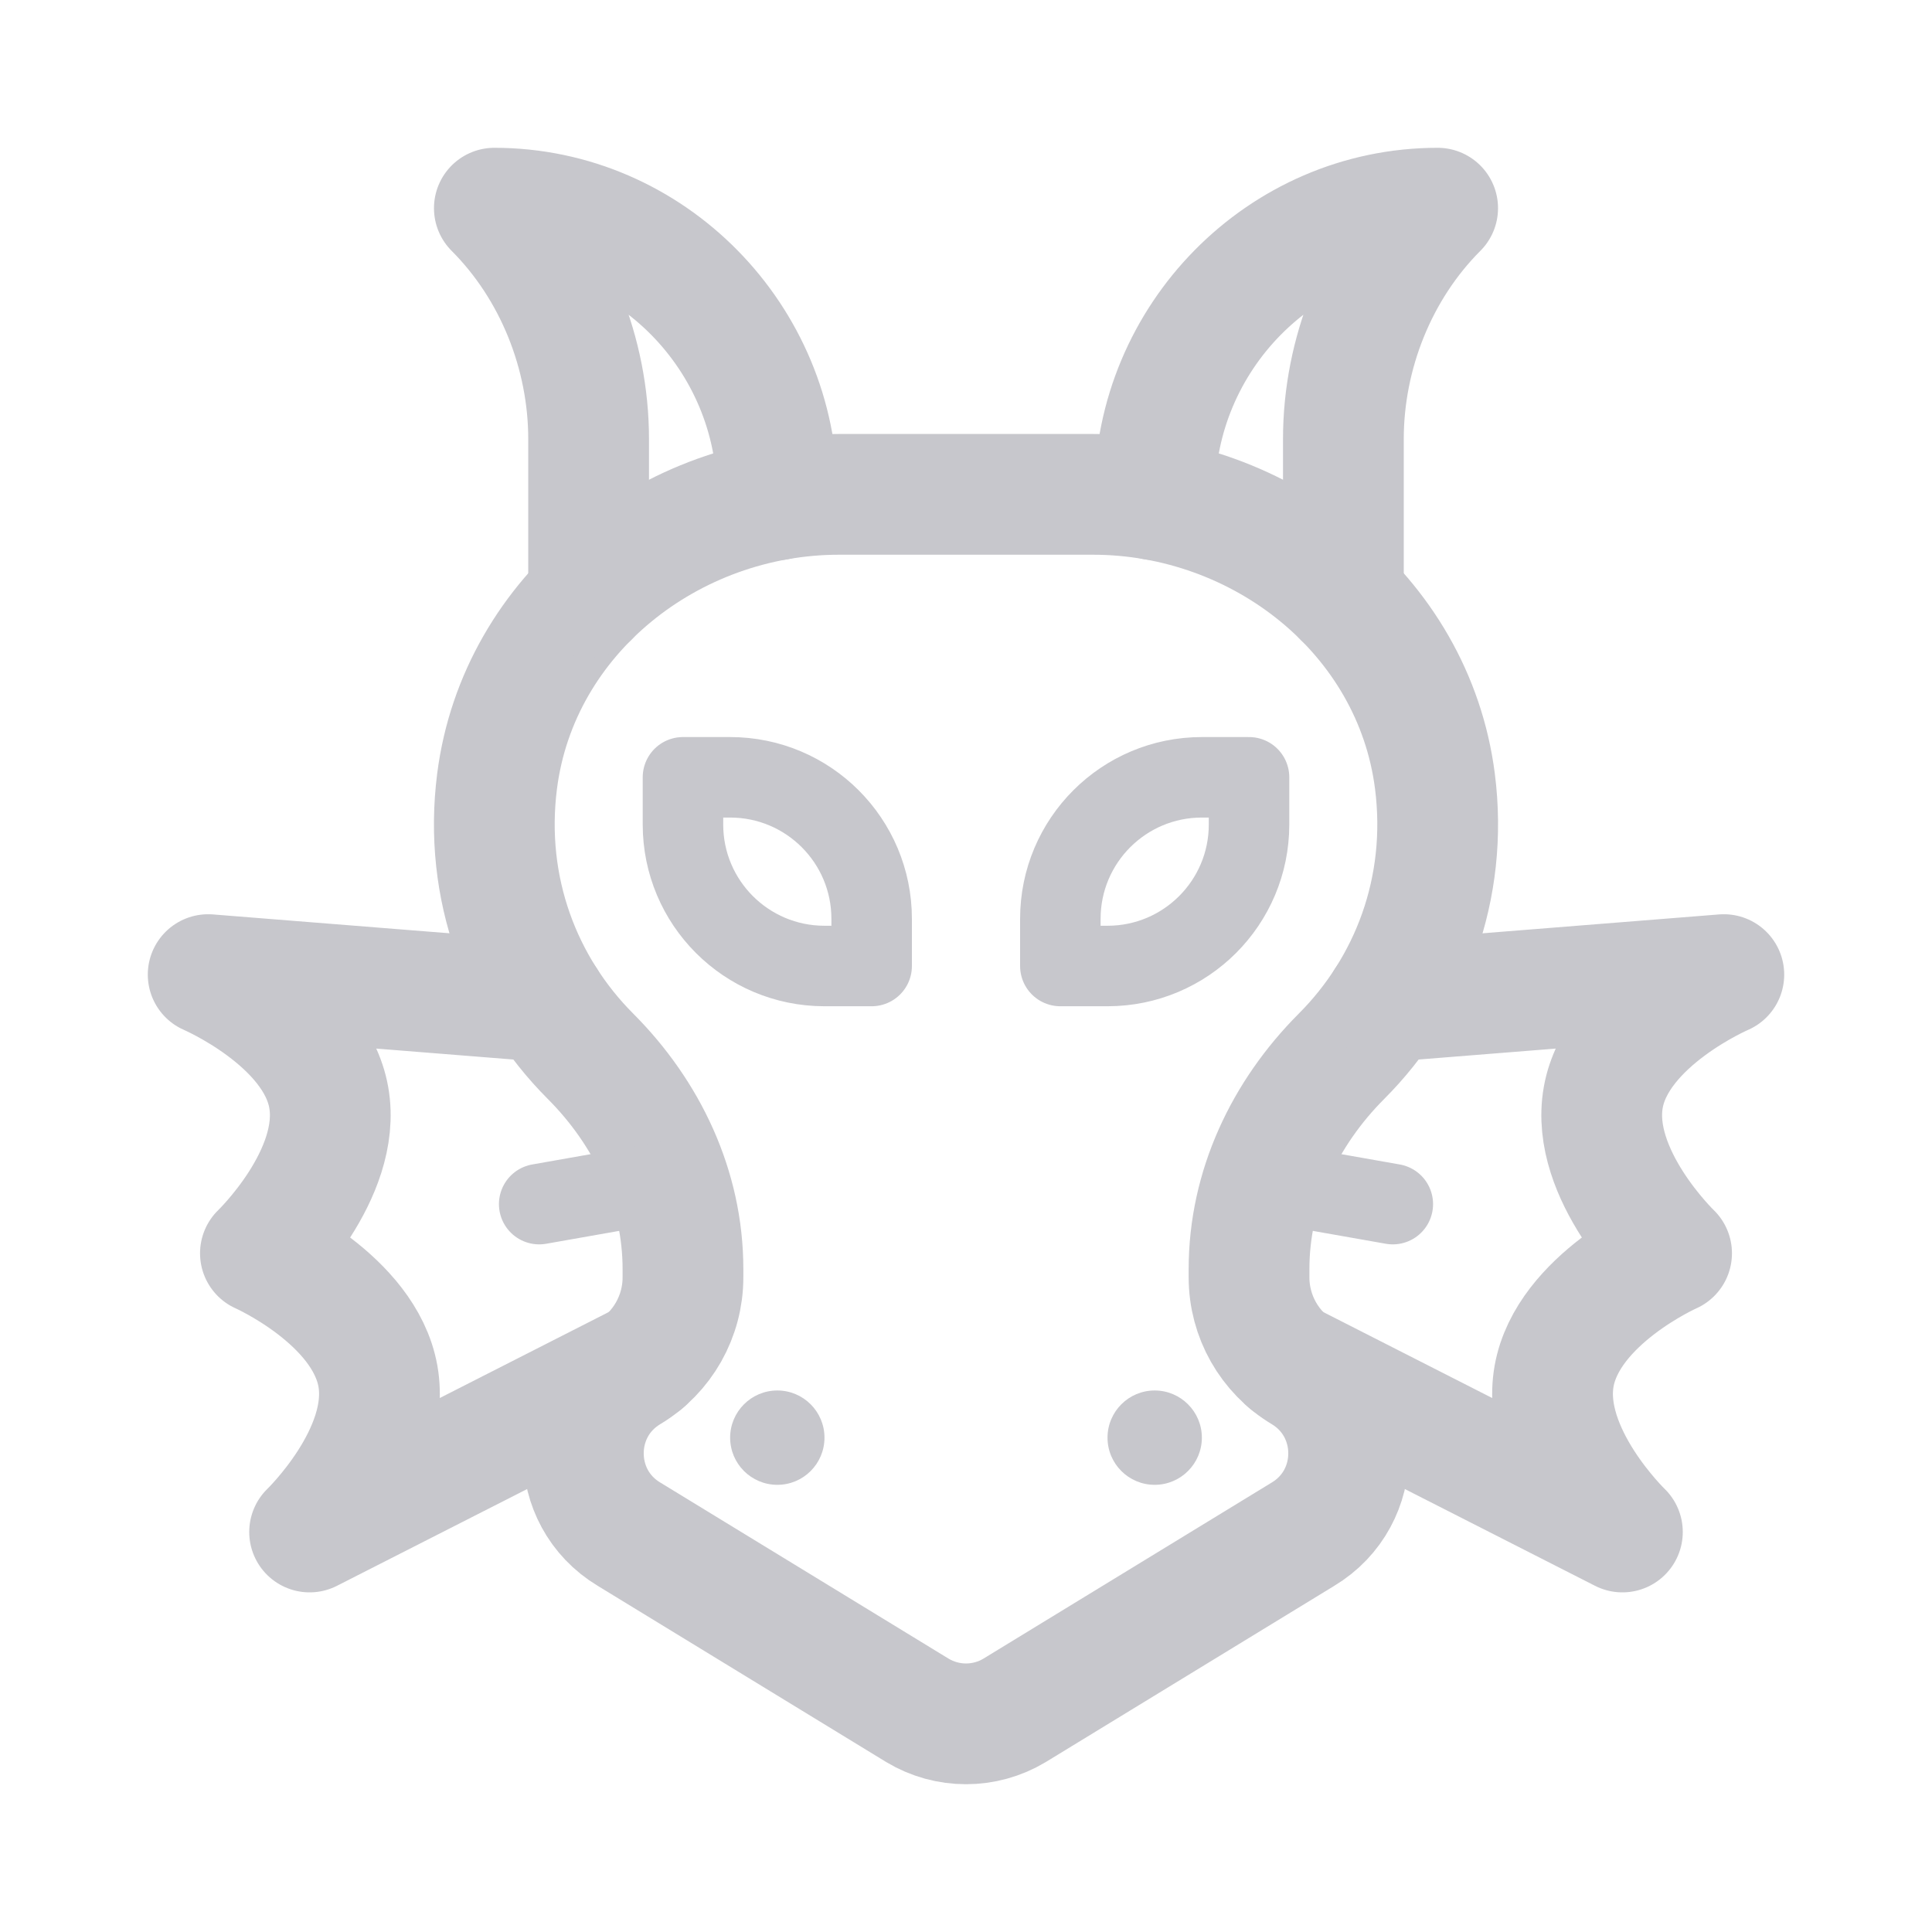
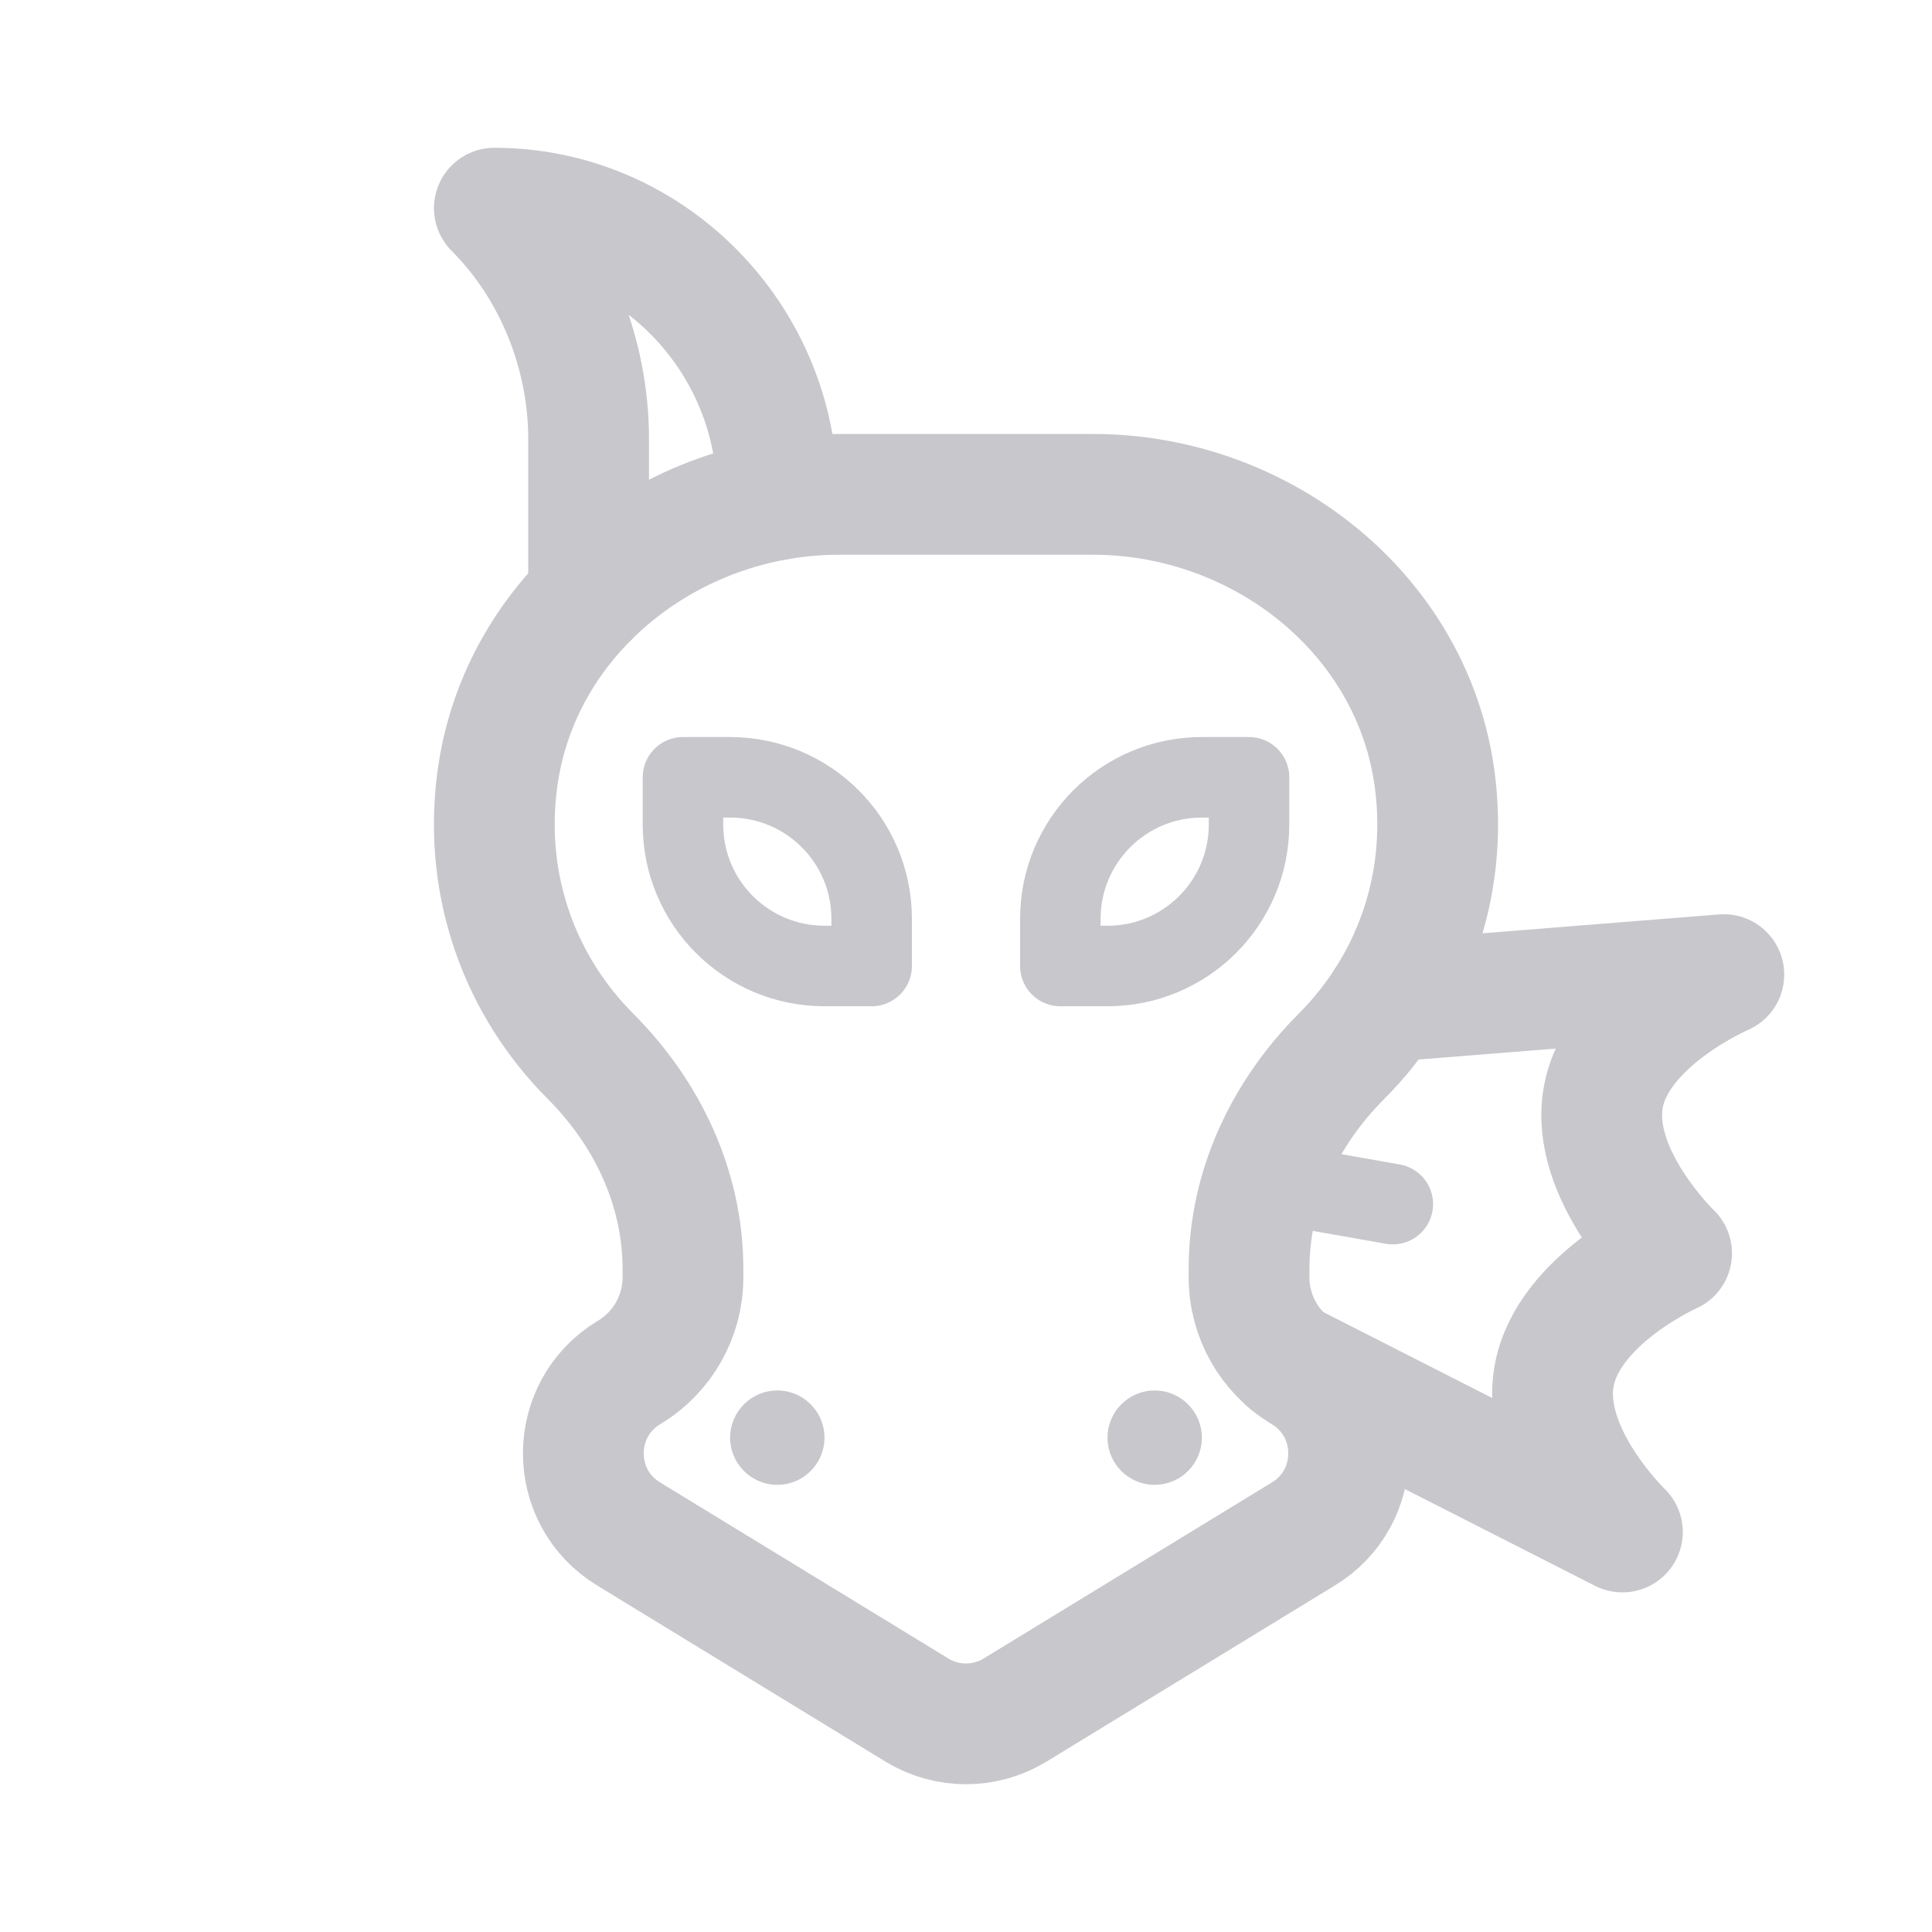
<svg xmlns="http://www.w3.org/2000/svg" width="24" height="24" viewBox="0 0 24 24" fill="none">
  <mask id="mask0_22209_189430" style="mask-type:luminance" maskUnits="userSpaceOnUse" x="1" y="1" width="22" height="22">
    <path d="M1 1H23V23H1V1Z" fill="white" />
  </mask>
  <g mask="url(#mask0_22209_189430)">
    <path d="M9.07 17.859C9.07 17.536 9.333 17.273 9.656 17.273C9.98 17.273 10.242 17.536 10.242 17.859C10.242 18.183 9.98 18.445 9.656 18.445C9.333 18.445 9.07 18.183 9.07 17.859Z" fill="#C7C7CC" />
    <path d="M13.758 17.859C13.758 17.536 14.02 17.273 14.344 17.273C14.667 17.273 14.93 17.536 14.93 17.859C14.93 18.183 14.667 18.445 14.344 18.445C14.02 18.445 13.758 18.183 13.758 17.859Z" fill="#C7C7CC" />
    <path d="M16.185 17.049C15.77 16.8 15.516 16.352 15.516 15.868V15.764C15.516 14.761 15.957 13.83 16.666 13.12C17.518 12.266 17.996 11.042 17.825 9.703C17.559 7.628 15.669 6.141 13.577 6.141H10.423C8.331 6.141 6.441 7.628 6.175 9.703C6.004 11.042 6.482 12.266 7.334 13.12C8.043 13.83 8.484 14.761 8.484 15.764V15.868C8.484 16.352 8.23 16.8 7.815 17.049C7.057 17.504 7.057 18.604 7.815 19.059L11.397 21.247C11.768 21.47 12.232 21.47 12.603 21.247L16.185 19.059C16.943 18.604 16.943 17.504 16.185 17.049Z" stroke="#C7C7CC" stroke-width="1.5" stroke-miterlimit="10" stroke-linecap="round" stroke-linejoin="round" />
-     <path d="M14.344 6.208V6.141C14.344 4.199 15.918 2.586 17.859 2.586C17.109 3.337 16.688 4.393 16.688 5.455V7.418" stroke="#C7C7CC" stroke-width="1.5" stroke-miterlimit="10" stroke-linecap="round" stroke-linejoin="round" />
    <path d="M9.656 6.208V6.141C9.656 4.199 8.082 2.586 6.141 2.586C6.891 3.337 7.312 4.393 7.312 5.455V7.418" stroke="#C7C7CC" stroke-width="1.5" stroke-miterlimit="10" stroke-linecap="round" stroke-linejoin="round" />
    <path d="M10.828 12H10.242C9.271 12 8.484 11.213 8.484 10.242V9.656H9.07C10.041 9.656 10.828 10.443 10.828 11.414V12Z" stroke="#C7C7CC" stroke-miterlimit="10" stroke-linecap="round" stroke-linejoin="round" />
    <path d="M13.172 12H13.758C14.729 12 15.516 11.213 15.516 10.242V9.656H14.93C13.959 9.656 13.172 10.443 13.172 11.414V12Z" stroke="#C7C7CC" stroke-miterlimit="10" stroke-linecap="round" stroke-linejoin="round" />
-     <path d="M6.698 14.958L8.308 14.674" stroke="#C7C7CC" stroke-miterlimit="10" stroke-linecap="round" stroke-linejoin="round" />
-     <path d="M7.997 16.919L3.846 19.031C3.846 19.031 4.863 18.053 4.695 17.097C4.526 16.141 3.235 15.569 3.235 15.569C3.235 15.569 4.253 14.591 4.084 13.634C3.916 12.678 2.586 12.107 2.586 12.107L6.787 12.442" stroke="#C7C7CC" stroke-width="1.5" stroke-miterlimit="10" stroke-linecap="round" stroke-linejoin="round" />
    <path d="M17.302 14.958L15.692 14.674" stroke="#C7C7CC" stroke-miterlimit="10" stroke-linecap="round" stroke-linejoin="round" />
    <path d="M16.003 16.919L20.154 19.031C20.154 19.031 19.137 18.053 19.305 17.097C19.474 16.141 20.765 15.569 20.765 15.569C20.765 15.569 19.747 14.591 19.916 13.634C20.084 12.678 21.414 12.107 21.414 12.107L17.213 12.442" stroke="#C7C7CC" stroke-width="1.5" stroke-miterlimit="10" stroke-linecap="round" stroke-linejoin="round" />
  </g>
</svg>